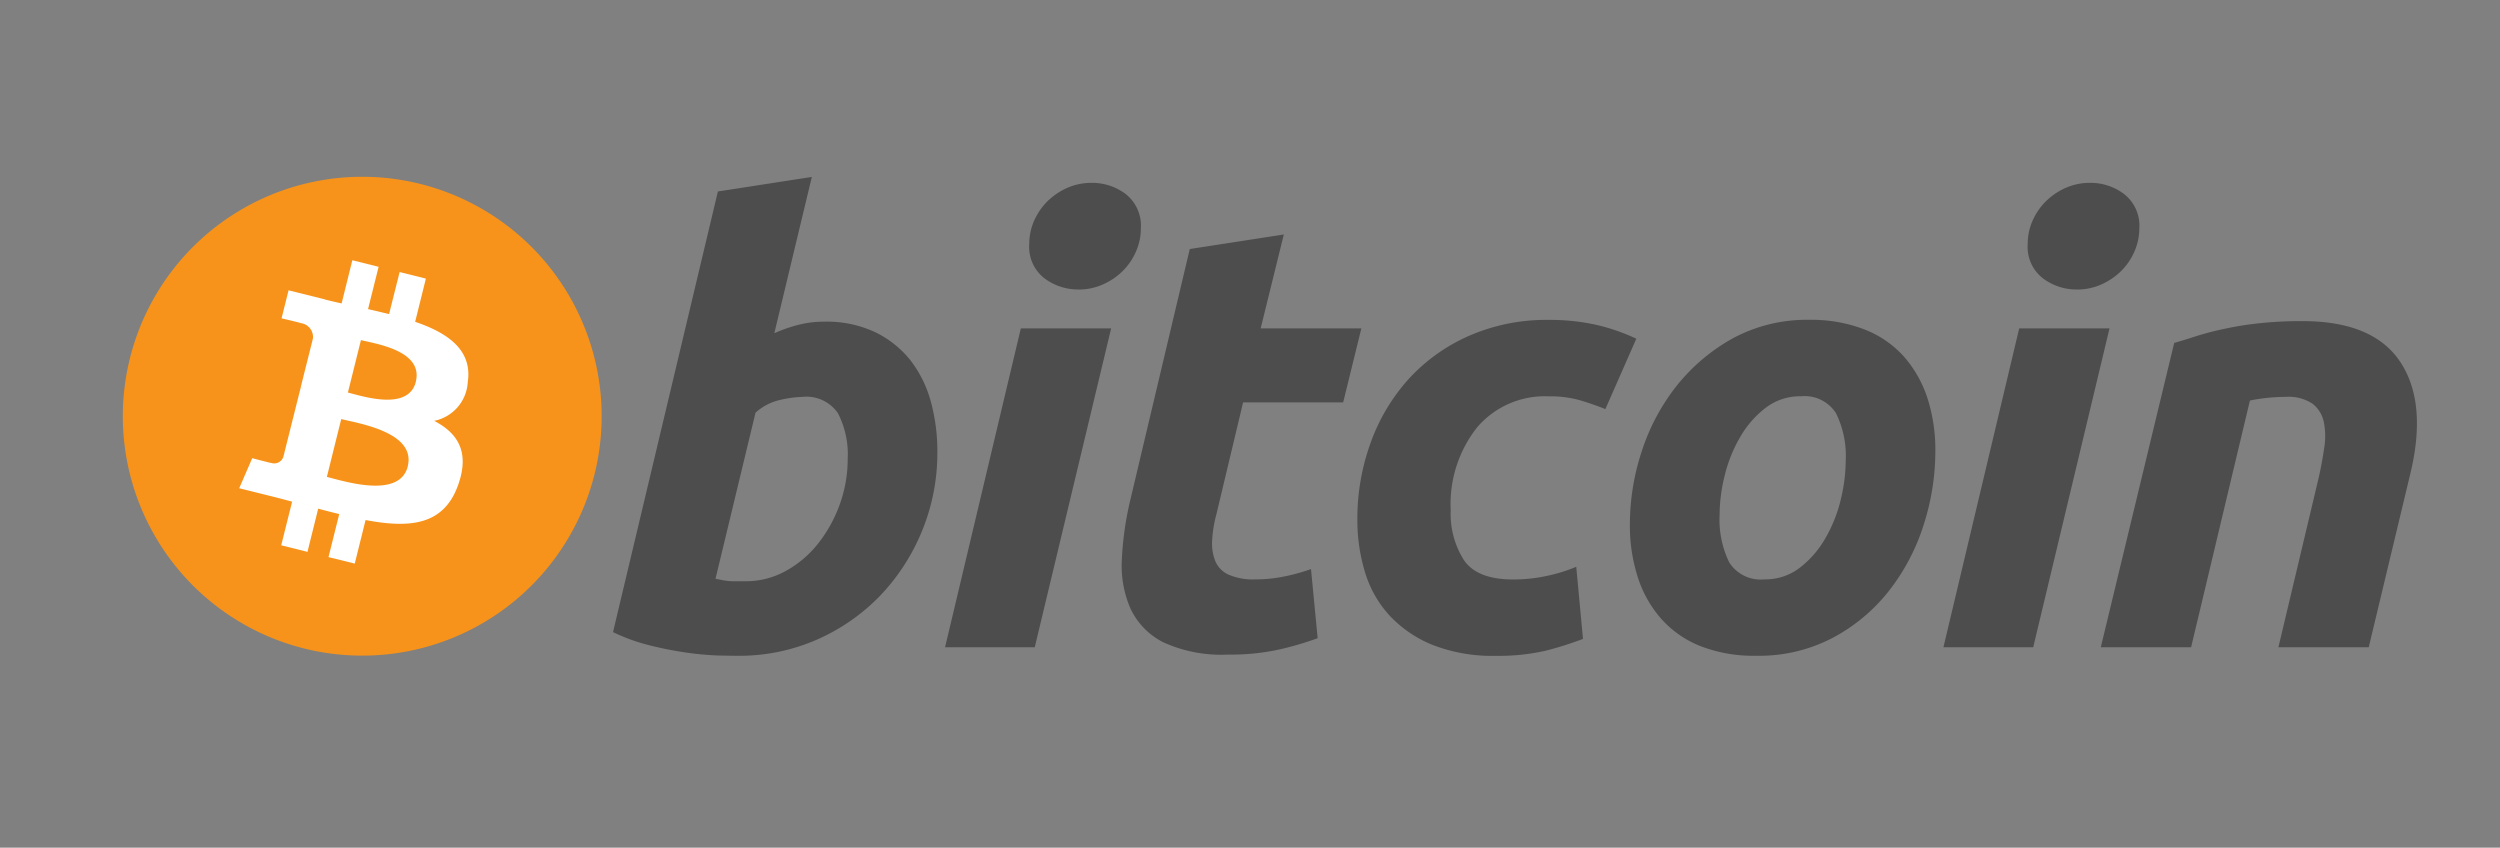
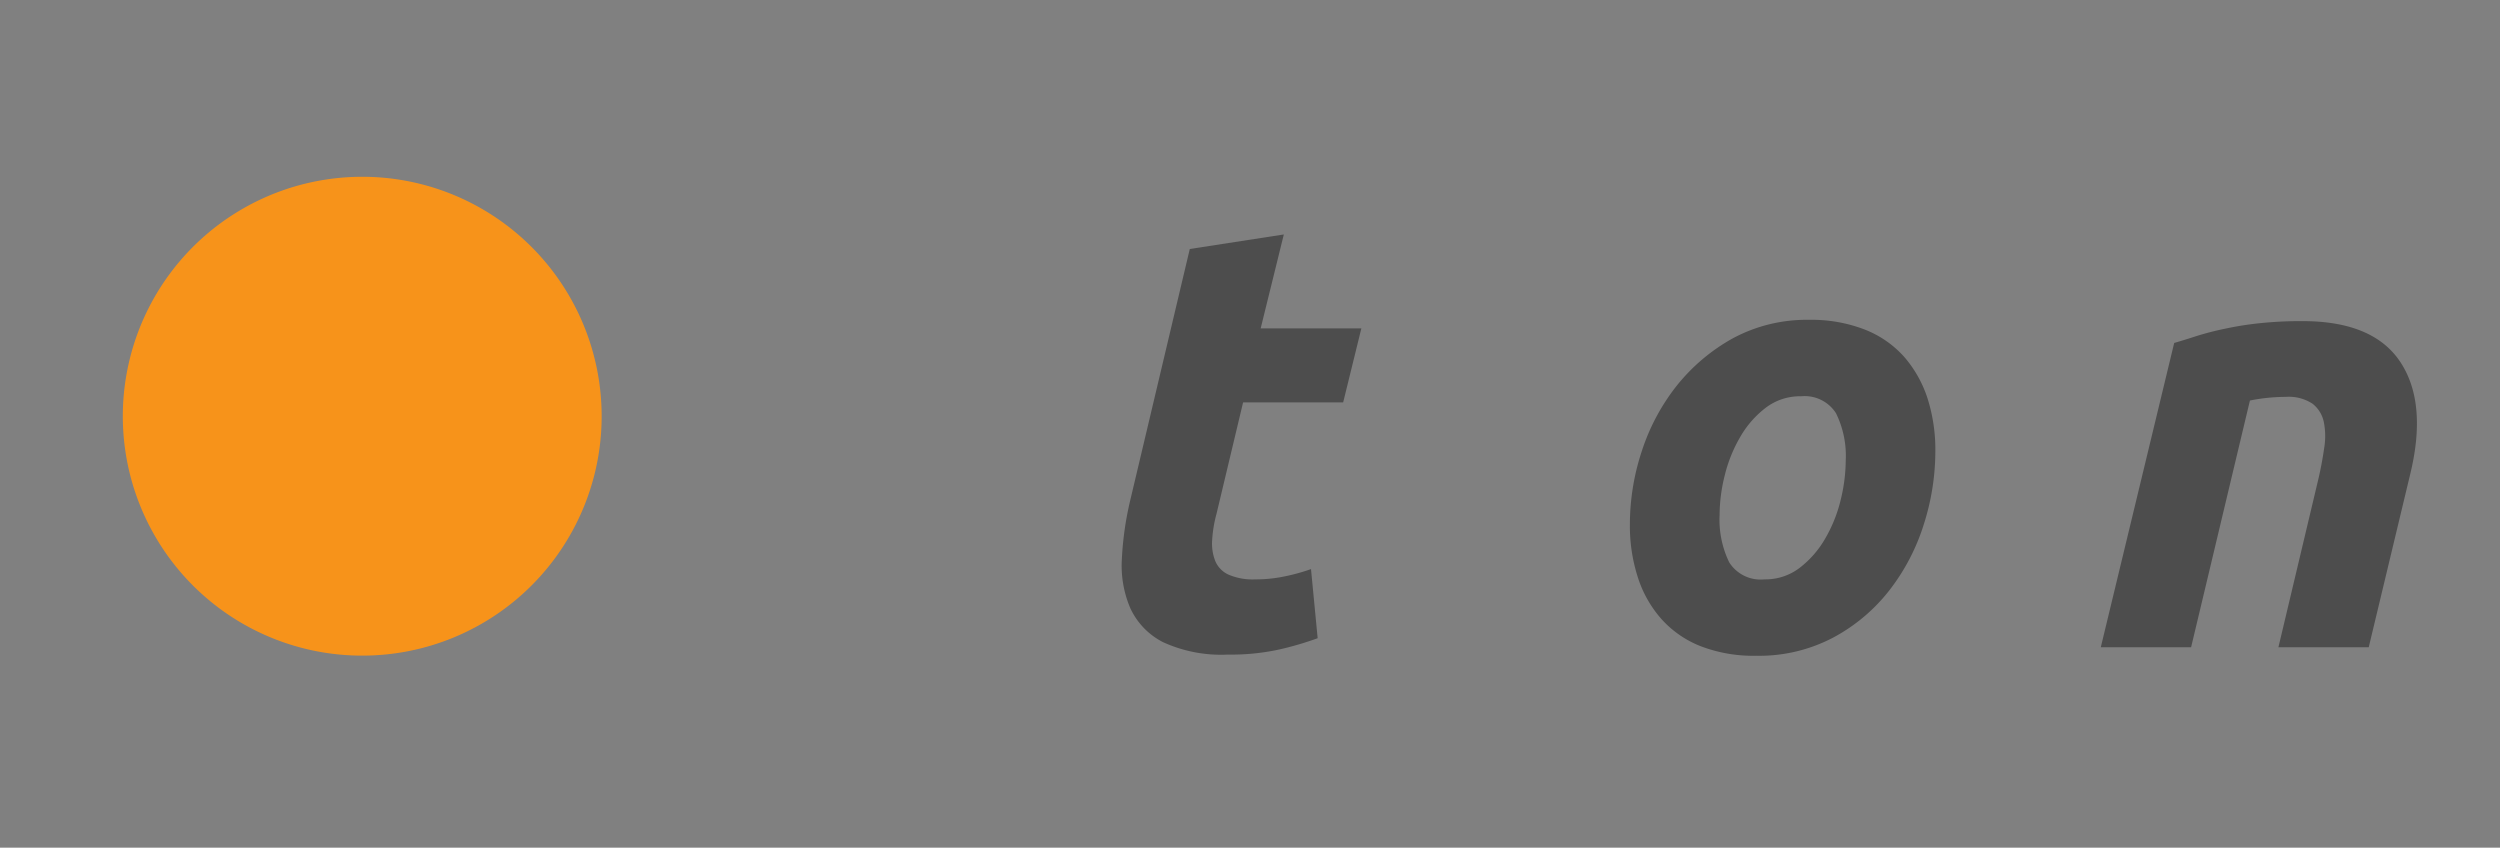
<svg xmlns="http://www.w3.org/2000/svg" width="174" height="59" viewBox="0 0 174 59">
  <rect x="0" y="0" width="174" height="59" fill="#808080" stroke="none" />
  <defs>
    <clipPath id="clip-bitcoin">
      <rect width="174" height="59" />
    </clipPath>
  </defs>
  <g id="bitcoin" clip-path="url(#clip-bitcoin)">
    <g id="Group_14" data-name="Group 14" transform="translate(8.539 12.3)">
      <path id="Path_13" data-name="Path 13" d="M1392.9,1334.752a16.664,16.664,0,1,1-12.14-20.21A16.668,16.668,0,0,1,1392.9,1334.752Z" transform="translate(-1360.06 -1314.044)" fill="#f7931a" />
-       <path id="Path_14" data-name="Path 14" d="M1389.1,1331.94c.333-2.217-1.352-3.415-3.661-4.2l.747-3.007-1.828-.457-.735,2.927c-.475-.117-.969-.235-1.463-.346l.735-2.945-1.828-.457-.747,3.007c-.4-.093-.79-.179-1.173-.278l.006-.006-2.525-.63-.488,1.951s1.359.315,1.334.333a.975.975,0,0,1,.852,1.062l-.858,3.421.191.062c-.062-.012-.124-.031-.191-.043l-1.2,4.792a.667.667,0,0,1-.84.438c.018.025-1.328-.333-1.328-.333l-.908,2.093,2.384.593c.438.111.877.229,1.3.34l-.76,3.038,1.828.457.747-3.007c.5.136.988.259,1.463.377l-.747,2.995,1.828.451.753-3.032c3.125.593,5.465.352,6.453-2.47.8-2.272-.037-3.582-1.68-4.433A2.917,2.917,0,0,0,1389.1,1331.94Zm-4.174,5.86c-.568,2.272-4.39,1.044-5.632.735l1-4.026C1381.532,1334.818,1385.509,1335.429,1384.922,1337.8Zm.562-5.891c-.513,2.062-3.7,1.013-4.73.753l.908-3.649C1382.7,1329.273,1386.021,1329.748,1385.484,1331.909Z" transform="translate(-1365.083 -1317.642)" fill="#fff" />
-       <path id="Path_15" data-name="Path 15" d="M1430.057,1324.137a7.956,7.956,0,0,1,3.5.723,7.1,7.1,0,0,1,2.451,1.939,8.2,8.2,0,0,1,1.432,2.871,13.051,13.051,0,0,1,.463,3.545,14.26,14.26,0,0,1-1.074,5.508,14.423,14.423,0,0,1-2.933,4.514,13.9,13.9,0,0,1-4.39,3.038,13.475,13.475,0,0,1-5.483,1.118q-.38,0-1.334-.019a20.577,20.577,0,0,1-2.167-.191,25.59,25.59,0,0,1-2.6-.506,13.092,13.092,0,0,1-2.593-.932l7.3-30.67,6.539-1.013-2.612,10.88a10.509,10.509,0,0,1,1.686-.587A7.394,7.394,0,0,1,1430.057,1324.137Zm-5.489,18.068a5.72,5.72,0,0,0,2.785-.716,7.412,7.412,0,0,0,2.26-1.92,9.653,9.653,0,0,0,1.5-2.723,9.284,9.284,0,0,0,.55-3.167,6.241,6.241,0,0,0-.679-3.168,2.652,2.652,0,0,0-2.489-1.136,7.717,7.717,0,0,0-1.537.21,3.775,3.775,0,0,0-1.711.889l-2.785,11.559c.167.031.315.056.445.087s.259.043.4.062.309.025.513.025Z" transform="translate(-1381.202 -1314.05)" fill="#4d4d4d" />
-       <path id="Path_16" data-name="Path 16" d="M1459,1347.059h-6.242l5.273-22.192h6.286Zm3.038-24.9a3.9,3.9,0,0,1-2.365-.778,2.762,2.762,0,0,1-1.056-2.384,4.024,4.024,0,0,1,.358-1.667,4.492,4.492,0,0,1,.951-1.352,4.739,4.739,0,0,1,1.371-.908,4.232,4.232,0,0,1,1.667-.333,3.881,3.881,0,0,1,2.365.778,2.8,2.8,0,0,1,1.056,2.383,3.961,3.961,0,0,1-.364,1.673,4.274,4.274,0,0,1-.945,1.346,4.613,4.613,0,0,1-1.371.908A4.1,4.1,0,0,1,1462.041,1322.162Z" transform="translate(-1395.52 -1314.311)" fill="#4d4d4d" />
      <path id="Path_17" data-name="Path 17" d="M1477.408,1321.563l6.545-1.012-1.612,6.539h7.008l-1.266,5.15h-6.965l-1.852,7.762a8.934,8.934,0,0,0-.3,1.809,3.332,3.332,0,0,0,.21,1.457,1.813,1.813,0,0,0,.908.951,4.23,4.23,0,0,0,1.877.339,9.762,9.762,0,0,0,1.964-.191,13.727,13.727,0,0,0,1.92-.525l.463,4.81a21.812,21.812,0,0,1-2.742.8,15.7,15.7,0,0,1-3.5.34,9.715,9.715,0,0,1-4.52-.865,5.019,5.019,0,0,1-2.278-2.365,7.534,7.534,0,0,1-.587-3.433,22.3,22.3,0,0,1,.587-4.094Z" transform="translate(-1403.138 -1316.533)" fill="#4d4d4d" />
-       <path id="Path_18" data-name="Path 18" d="M1499.23,1344.11a15.454,15.454,0,0,1,.932-5.4,13.324,13.324,0,0,1,2.655-4.433,12.486,12.486,0,0,1,4.205-2.995,13.4,13.4,0,0,1,5.5-1.1,14.859,14.859,0,0,1,3.4.358,13.977,13.977,0,0,1,2.723.951l-2.155,4.9c-.562-.229-1.142-.426-1.748-.611a7.671,7.671,0,0,0-2.217-.278,6.19,6.19,0,0,0-4.958,2.155,8.608,8.608,0,0,0-1.84,5.78,5.985,5.985,0,0,0,.932,3.483c.618.889,1.76,1.328,3.415,1.328a10.929,10.929,0,0,0,2.365-.253,11.22,11.22,0,0,0,2.025-.63l.469,5.02a24.342,24.342,0,0,1-2.618.827,14.827,14.827,0,0,1-3.421.352,11.477,11.477,0,0,1-4.427-.76,8.4,8.4,0,0,1-2.995-2.044,7.755,7.755,0,0,1-1.711-3.02A12.384,12.384,0,0,1,1499.23,1344.11Z" transform="translate(-1413.296 -1320.217)" fill="#4d4d4d" />
      <path id="Path_19" data-name="Path 19" d="M1538.724,1353.558a10.2,10.2,0,0,1-3.884-.679,7.2,7.2,0,0,1-2.717-1.9,8.087,8.087,0,0,1-1.624-2.89,11.6,11.6,0,0,1-.55-3.686,16.266,16.266,0,0,1,.822-5.069,14.571,14.571,0,0,1,2.426-4.557,13.152,13.152,0,0,1,3.921-3.316,10.84,10.84,0,0,1,5.317-1.284,10.238,10.238,0,0,1,3.865.679,7.184,7.184,0,0,1,2.741,1.9,8.334,8.334,0,0,1,1.624,2.89,11.822,11.822,0,0,1,.543,3.693,16.791,16.791,0,0,1-.8,5.063,14.554,14.554,0,0,1-2.365,4.557,12.316,12.316,0,0,1-3.9,3.31A11.049,11.049,0,0,1,1538.724,1353.558Zm3.124-18.061a3.942,3.942,0,0,0-2.445.8,6.861,6.861,0,0,0-1.772,2.025,10.029,10.029,0,0,0-1.081,2.68,11.447,11.447,0,0,0-.358,2.76,6.772,6.772,0,0,0,.673,3.3,2.588,2.588,0,0,0,2.451,1.179,3.916,3.916,0,0,0,2.445-.8,6.878,6.878,0,0,0,1.772-2.025,9.96,9.96,0,0,0,1.08-2.68,11.768,11.768,0,0,0,.358-2.76,6.7,6.7,0,0,0-.679-3.3A2.578,2.578,0,0,0,1541.849,1335.5Z" transform="translate(-1425.047 -1320.217)" fill="#4d4d4d" />
-       <path id="Path_20" data-name="Path 20" d="M1571.539,1347.059h-6.249l5.273-22.192h6.286Zm3.032-24.9a3.864,3.864,0,0,1-2.359-.778,2.762,2.762,0,0,1-1.056-2.384,3.927,3.927,0,0,1,.358-1.667,4.377,4.377,0,0,1,.951-1.352,4.652,4.652,0,0,1,1.371-.908,4.181,4.181,0,0,1,1.661-.333,3.868,3.868,0,0,1,2.365.778,2.787,2.787,0,0,1,1.062,2.383,4.057,4.057,0,0,1-.364,1.673,4.379,4.379,0,0,1-.945,1.346,4.689,4.689,0,0,1-1.371.908A4.133,4.133,0,0,1,1574.571,1322.162Z" transform="translate(-1438.566 -1314.311)" fill="#4d4d4d" />
      <path id="Path_21" data-name="Path 21" d="M1588.137,1331.839c.475-.136,1-.3,1.581-.488a20.081,20.081,0,0,1,1.945-.5,22.133,22.133,0,0,1,2.4-.383,27.5,27.5,0,0,1,3.013-.148q4.937,0,6.817,2.871t.655,7.848l-2.871,11.979h-6.286l2.785-11.726c.173-.735.3-1.445.4-2.136a5.02,5.02,0,0,0-.025-1.809,2.167,2.167,0,0,0-.778-1.272,3.008,3.008,0,0,0-1.877-.482,12.84,12.84,0,0,0-2.488.253l-4.094,17.172h-6.286Z" transform="translate(-1445.352 -1320.27)" fill="#4d4d4d" />
    </g>
  </g>
</svg>